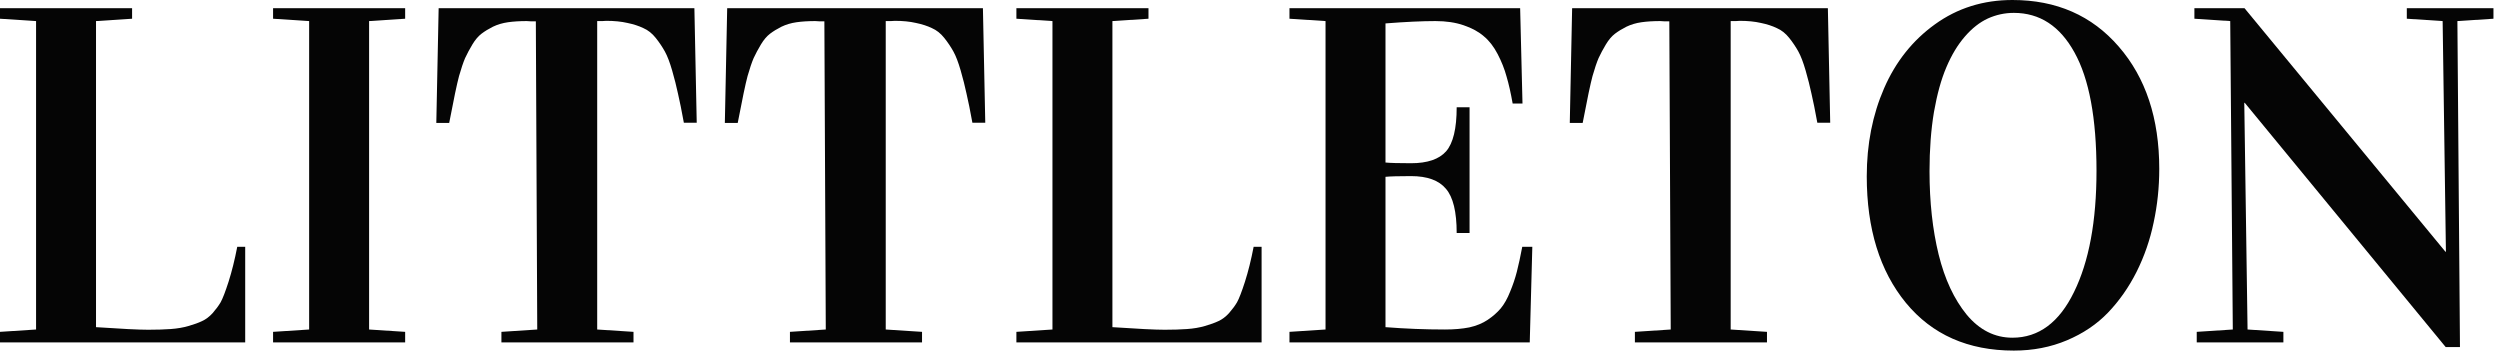
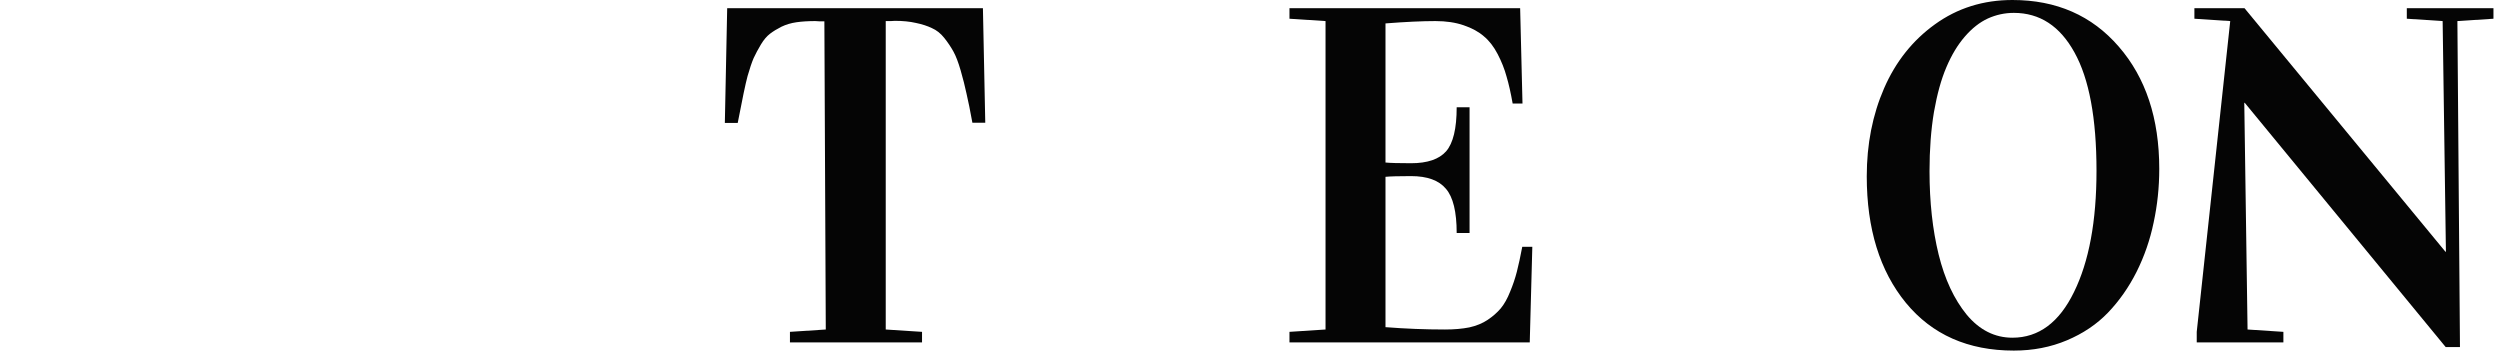
<svg xmlns="http://www.w3.org/2000/svg" width="337" height="48" viewBox="0 0 337 48" fill="none">
-   <path d="M295.805 2.525V1.104H302.56L329.647 33.936H329.71L329.268 2.841L324.438 2.525V1.104H336.118V2.525L331.257 2.841L331.604 46.785H329.678L302.592 13.858H302.529L302.971 44.417L307.801 44.733V46.153H296.12V44.733L300.982 44.417L300.635 2.841L295.805 2.525Z" fill="#050505" />
+   <path d="M295.805 2.525V1.104H302.56L329.647 33.936H329.71L329.268 2.841L324.438 2.525V1.104H336.118V2.525L331.257 2.841L331.604 46.785H329.678L302.592 13.858H302.529L302.971 44.417L307.801 44.733V46.153H296.12V44.733L300.635 2.841L295.805 2.525Z" fill="#050505" />
  <path d="M251.639 23.771C251.639 19.436 252.417 15.479 253.975 11.902C255.532 8.324 257.816 5.451 260.825 3.283C263.856 1.094 267.339 0 271.275 0C277.21 0 281.987 2.094 285.607 6.282C289.248 10.47 291.068 15.963 291.068 22.761C291.068 25.245 290.816 27.654 290.311 29.991C289.827 32.327 289.059 34.547 288.006 36.652C286.954 38.735 285.67 40.566 284.155 42.145C282.661 43.702 280.819 44.944 278.63 45.87C276.441 46.796 274.053 47.259 271.464 47.259C265.298 47.259 260.446 45.112 256.911 40.819C253.396 36.525 251.639 30.843 251.639 23.771ZM260.099 23.077C260.099 27.223 260.51 30.969 261.33 34.316C262.151 37.641 263.414 40.345 265.119 42.429C266.844 44.491 268.896 45.523 271.275 45.523C274.81 45.523 277.578 43.471 279.577 39.367C281.598 35.263 282.608 29.812 282.608 23.014C282.608 15.942 281.619 10.628 279.64 7.071C277.683 3.515 274.958 1.736 271.464 1.736C270.243 1.736 269.075 1.989 267.96 2.494C266.866 2.999 265.834 3.809 264.866 4.925C263.898 6.04 263.067 7.419 262.372 9.06C261.678 10.681 261.12 12.691 260.699 15.09C260.299 17.489 260.099 20.152 260.099 23.077Z" fill="#050505" />
-   <path d="M211.607 16.573L211.923 1.104H246.397L246.712 16.542H244.976C244.681 14.921 244.418 13.616 244.187 12.627C243.976 11.638 243.713 10.596 243.397 9.502C243.082 8.407 242.756 7.555 242.419 6.945C242.082 6.334 241.672 5.724 241.188 5.114C240.704 4.503 240.146 4.061 239.514 3.788C238.904 3.493 238.189 3.261 237.368 3.093C236.547 2.904 235.6 2.809 234.527 2.809C234.442 2.809 234.264 2.82 233.99 2.841C233.737 2.841 233.506 2.841 233.295 2.841V44.417L238.189 44.733V46.153H220.384V44.733L225.214 44.417L225.024 2.872C224.814 2.872 224.572 2.872 224.298 2.872C224.046 2.851 223.877 2.841 223.793 2.841C222.846 2.841 222.004 2.893 221.268 2.998C220.531 3.104 219.857 3.304 219.247 3.598C218.658 3.893 218.142 4.209 217.7 4.545C217.258 4.882 216.848 5.366 216.469 5.997C216.09 6.629 215.764 7.239 215.49 7.828C215.238 8.418 214.964 9.228 214.67 10.259C214.396 11.27 213.954 13.374 213.344 16.573H211.607Z" fill="#050505" />
  <path d="M173.82 46.153V44.733L178.682 44.417V2.841L173.82 2.525V1.104H204.916L205.232 13.953H203.906C203.653 12.522 203.38 11.312 203.085 10.322C202.811 9.312 202.411 8.302 201.885 7.292C201.359 6.282 200.738 5.482 200.023 4.893C199.328 4.282 198.423 3.788 197.308 3.409C196.213 3.03 194.94 2.841 193.488 2.841C191.699 2.841 189.458 2.946 186.764 3.156V21.908C187.395 21.971 188.542 22.003 190.205 22.003C192.415 22.003 193.993 21.466 194.94 20.393C195.887 19.299 196.361 17.32 196.361 14.458H198.097V31.411H196.361C196.361 28.548 195.877 26.559 194.908 25.444C193.961 24.308 192.393 23.739 190.205 23.739C188.584 23.739 187.437 23.771 186.764 23.834V44.101C189.458 44.312 192.13 44.417 194.782 44.417C196.024 44.417 197.118 44.322 198.065 44.133C199.012 43.922 199.833 43.586 200.528 43.123C201.222 42.66 201.812 42.144 202.296 41.576C202.78 40.987 203.201 40.239 203.558 39.334C203.937 38.429 204.242 37.525 204.474 36.62C204.705 35.715 204.947 34.599 205.2 33.273H206.557L206.21 46.153H173.82Z" fill="#050505" />
-   <path d="M137.01 46.153V44.733L141.871 44.417V2.841L137.01 2.525V1.104H154.815V2.525L149.953 2.841V44.101C153.384 44.333 155.73 44.449 156.993 44.449C158.151 44.449 159.161 44.417 160.024 44.354C160.908 44.291 161.707 44.154 162.423 43.944C163.16 43.733 163.77 43.512 164.254 43.281C164.759 43.049 165.233 42.691 165.675 42.207C166.116 41.702 166.474 41.218 166.748 40.755C167.021 40.271 167.379 39.345 167.821 37.977C168.263 36.588 168.653 35.02 168.989 33.273H170.063V46.153H137.01Z" fill="#050505" />
  <path d="M97.709 16.573L98.025 1.104H132.498L132.814 16.542H131.078C130.783 14.921 130.52 13.616 130.288 12.627C130.078 11.638 129.815 10.596 129.499 9.502C129.183 8.407 128.857 7.555 128.52 6.945C128.184 6.334 127.773 5.724 127.289 5.114C126.805 4.503 126.247 4.061 125.616 3.788C125.006 3.493 124.29 3.261 123.469 3.093C122.649 2.904 121.701 2.809 120.628 2.809C120.544 2.809 120.365 2.82 120.091 2.841C119.839 2.841 119.607 2.841 119.397 2.841V44.417L124.29 44.733V46.153H106.485V44.733L111.315 44.417L111.126 2.872C110.915 2.872 110.673 2.872 110.4 2.872C110.147 2.851 109.979 2.841 109.895 2.841C108.948 2.841 108.106 2.893 107.369 2.998C106.633 3.104 105.959 3.304 105.349 3.598C104.759 3.893 104.244 4.209 103.802 4.545C103.36 4.882 102.949 5.366 102.571 5.997C102.192 6.629 101.866 7.239 101.592 7.828C101.339 8.418 101.066 9.228 100.771 10.259C100.498 11.27 100.056 13.374 99.445 16.573H97.709Z" fill="#050505" />
-   <path d="M58.815 16.573L59.13 1.104H93.604L93.919 16.542H92.183C91.888 14.921 91.625 13.616 91.394 12.627C91.183 11.638 90.92 10.596 90.605 9.502C90.289 8.407 89.963 7.555 89.626 6.945C89.289 6.334 88.879 5.724 88.395 5.114C87.911 4.503 87.353 4.061 86.722 3.788C86.111 3.493 85.396 3.261 84.575 3.093C83.754 2.904 82.807 2.809 81.734 2.809C81.649 2.809 81.471 2.82 81.197 2.841C80.944 2.841 80.713 2.841 80.502 2.841V44.417L85.396 44.733V46.153H67.591V44.733L72.421 44.417L72.231 2.872C72.021 2.872 71.779 2.872 71.505 2.872C71.253 2.851 71.084 2.841 71 2.841C70.053 2.841 69.211 2.893 68.475 2.998C67.738 3.104 67.064 3.304 66.454 3.598C65.865 3.893 65.349 4.209 64.907 4.545C64.465 4.882 64.055 5.366 63.676 5.997C63.297 6.629 62.971 7.239 62.697 7.828C62.445 8.418 62.171 9.228 61.877 10.259C61.603 11.27 61.161 13.374 60.551 16.573H58.815Z" fill="#050505" />
-   <path d="M36.81 46.153V44.733L41.672 44.417V2.841L36.81 2.525V1.104H54.615V2.525L49.754 2.841V44.417L54.615 44.733V46.153H36.81Z" fill="#050505" />
-   <path d="M0 46.153V44.733L4.862 44.417V2.841L0 2.525V1.104H17.805V2.525L12.943 2.841V44.101C16.374 44.333 18.721 44.449 19.983 44.449C21.141 44.449 22.151 44.417 23.014 44.354C23.898 44.291 24.698 44.154 25.413 43.944C26.15 43.733 26.76 43.512 27.244 43.281C27.749 43.049 28.223 42.691 28.665 42.207C29.107 41.702 29.465 41.218 29.738 40.755C30.012 40.271 30.369 39.345 30.811 37.977C31.253 36.588 31.643 35.02 31.98 33.273H33.053V46.153H0Z" fill="#050505" />
</svg>